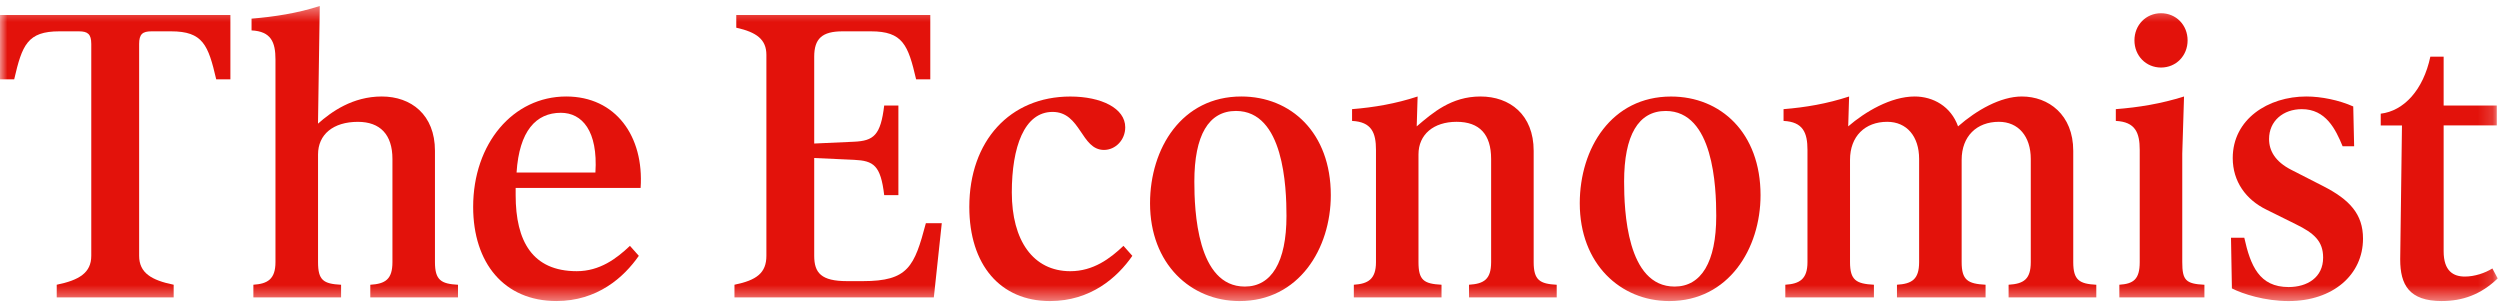
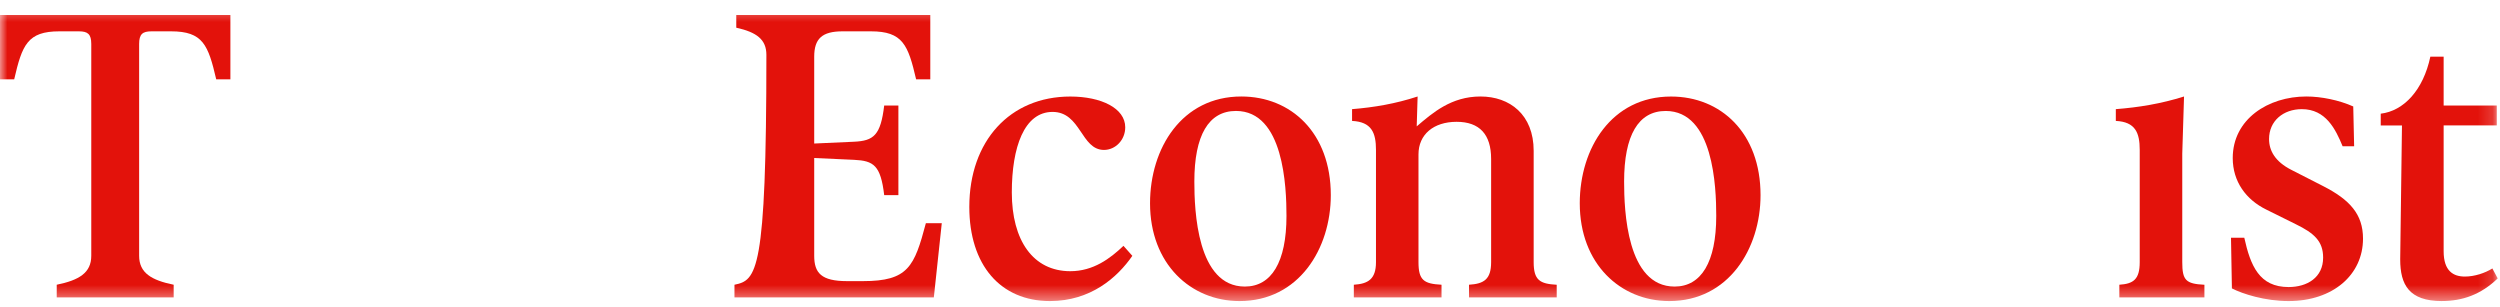
<svg xmlns="http://www.w3.org/2000/svg" width="171" height="21" viewBox="0 0 171 21" fill="none">
  <mask id="mask0_10359_5013" style="mask-type:luminance" maskUnits="userSpaceOnUse" x="0" y="0" width="171" height="21">
    <path d="M170.841 0.409H0V20.591H170.841V0.409Z" fill="white" />
  </mask>
  <g mask="url(#mask0_10359_5013)">
-     <path d="M137.388 19.478V20.344H143.387V19.478C142.236 19.415 141.81 19.169 141.81 17.93V10.315C141.81 7.839 140.113 6.6 138.295 6.6C136.841 6.6 135.203 7.529 133.931 8.644C133.446 7.282 132.234 6.6 130.963 6.6C129.327 6.6 127.568 7.652 126.417 8.644L126.479 6.6C124.964 7.096 123.51 7.343 121.995 7.466V8.271C123.328 8.334 123.631 9.077 123.631 10.252V17.928C123.631 19.103 123.086 19.413 122.116 19.476V20.341H128.176V19.476C126.964 19.413 126.541 19.166 126.541 17.928V10.932C126.541 9.321 127.57 8.332 129.085 8.332C130.418 8.332 131.268 9.323 131.268 10.871V17.928C131.268 19.103 130.782 19.413 129.753 19.476V20.341H135.813V19.476C134.601 19.413 134.177 19.166 134.177 17.928V10.932C134.177 9.321 135.207 8.332 136.722 8.332C138.055 8.332 138.905 9.323 138.905 10.871V17.928C138.905 19.103 138.42 19.413 137.39 19.476L137.388 19.478Z" fill="#E3120B" />
    <path d="M144.963 19.478V20.344H150.782V19.478C149.508 19.415 149.267 19.169 149.267 17.93V10.501L149.388 6.6C147.811 7.096 146.296 7.343 144.722 7.466V8.271C146.055 8.334 146.357 9.077 146.357 10.252V17.928C146.357 19.103 145.934 19.413 144.963 19.476V19.478Z" fill="#E3120B" />
-     <path d="M145.996 2.762C145.996 3.814 146.784 4.62 147.814 4.62C148.844 4.62 149.632 3.814 149.632 2.762C149.632 1.71 148.844 0.905 147.814 0.905C146.784 0.905 145.996 1.71 145.996 2.762Z" fill="#E3120B" />
    <path d="M108.056 13.906C108.056 18.054 110.845 20.593 114.178 20.593C118.238 20.593 120.421 17.002 120.421 13.35C120.421 9.079 117.694 6.603 114.299 6.603C110.238 6.603 108.056 10.131 108.056 13.909V13.906ZM117.391 14.772C117.391 17.93 116.361 19.602 114.543 19.602C111.271 19.602 111.089 14.402 111.089 12.419C111.089 9.261 112.059 7.59 113.936 7.59C117.208 7.59 117.391 12.789 117.391 14.772Z" fill="#E3120B" />
    <path d="M167.025 20.591C168.419 20.591 169.691 20.158 170.843 19.043L170.478 18.361C169.993 18.671 169.266 18.917 168.599 18.917C167.811 18.917 167.145 18.545 167.145 17.183V8.579H170.781V7.217H167.145V3.875H166.236C165.751 6.165 164.418 7.589 162.842 7.776V8.581H164.295L164.174 17.744C164.174 19.478 164.78 20.593 167.022 20.593L167.025 20.591Z" fill="#E3120B" />
    <path d="M100.48 19.478V20.344H106.479V19.478C105.329 19.415 104.903 19.169 104.903 17.93V10.315C104.903 7.839 103.267 6.6 101.266 6.6C99.266 6.6 97.995 7.715 96.903 8.644L96.965 6.6C95.45 7.096 93.996 7.343 92.481 7.466V8.271C93.814 8.334 94.117 9.077 94.117 10.252V17.928C94.117 19.103 93.573 19.413 92.602 19.476V20.341H98.6V19.476C97.389 19.413 97.024 19.166 97.024 17.928V10.562C97.024 9.2 98.054 8.332 99.631 8.332C101.207 8.332 101.993 9.198 101.993 10.871V17.928C101.993 19.103 101.508 19.413 100.478 19.476L100.48 19.478Z" fill="#E3120B" />
-     <path d="M17.331 19.478V20.344H23.33V19.478C22.118 19.415 21.754 19.169 21.754 17.93V10.564C21.754 9.203 22.783 8.334 24.481 8.334C25.996 8.334 26.843 9.2 26.843 10.874V17.93C26.843 19.106 26.358 19.415 25.328 19.478V20.344H31.327V19.478C30.177 19.415 29.751 19.169 29.751 17.93V10.315C29.751 7.839 28.115 6.6 26.114 6.6C24.114 6.6 22.66 7.652 21.751 8.458L21.872 0.409C20.357 0.905 18.721 1.152 17.206 1.275V2.08C18.539 2.143 18.842 2.886 18.842 4.061V17.928C18.842 19.103 18.297 19.413 17.327 19.476L17.331 19.478Z" fill="#E3120B" />
    <path d="M0 5.425H0.971C1.515 3.072 1.88 2.143 4.062 2.143H5.395C6.001 2.143 6.243 2.33 6.243 3.009V17.495C6.243 18.671 5.395 19.166 3.88 19.476V20.342H11.879V19.476C10.364 19.166 9.517 18.671 9.517 17.495V3.009C9.517 2.327 9.758 2.143 10.364 2.143H11.697C13.88 2.143 14.242 3.072 14.789 5.425H15.759V1.028H0V5.425Z" fill="#E3120B" />
-     <path d="M43.694 17.497L43.088 16.816C42.179 17.681 41.029 18.549 39.452 18.549C36.422 18.549 35.271 16.506 35.271 13.35V12.854H43.818C44.059 9.326 42.12 6.6 38.728 6.6C35.092 6.6 32.364 9.819 32.364 14.153C32.364 17.991 34.485 20.591 38.06 20.591C40.849 20.591 42.667 18.98 43.697 17.495L43.694 17.497ZM38.363 7.715C39.817 7.715 40.908 8.953 40.726 11.802H35.333C35.515 8.953 36.666 7.715 38.363 7.715Z" fill="#E3120B" />
    <path d="M161.63 16.32C161.63 14.649 160.72 13.657 158.902 12.729L156.72 11.614C155.628 11.057 155.204 10.312 155.204 9.51C155.204 8.271 156.175 7.466 157.446 7.466C159.082 7.466 159.75 8.828 160.235 10.005H161.023L160.962 7.282C159.991 6.849 158.779 6.6 157.75 6.6C155.143 6.6 152.719 8.148 152.719 10.811C152.719 12.421 153.628 13.659 155.022 14.339L157.022 15.331C158.296 15.95 158.902 16.506 158.902 17.621C158.902 18.982 157.811 19.635 156.54 19.635C154.539 19.635 153.933 18.18 153.509 16.259H152.6L152.662 19.727C153.388 20.1 154.903 20.593 156.54 20.593C159.57 20.593 161.63 18.799 161.63 16.322V16.32Z" fill="#E3120B" />
    <path d="M91.027 13.348C91.027 9.077 88.3 6.6 84.906 6.6C80.846 6.6 78.663 10.129 78.663 13.906C78.663 18.054 81.451 20.593 84.784 20.593C88.845 20.593 91.027 17.002 91.027 13.35V13.348ZM81.693 12.419C81.693 9.261 82.664 7.589 84.541 7.589C87.813 7.589 87.995 12.789 87.995 14.772C87.995 17.93 86.965 19.602 85.147 19.602C81.876 19.602 81.693 14.402 81.693 12.419Z" fill="#E3120B" />
    <path d="M77.451 17.498L76.845 16.816C75.936 17.681 74.785 18.55 73.208 18.55C70.664 18.55 69.208 16.446 69.208 13.164C69.208 10.068 70.055 7.655 71.996 7.655C73.938 7.655 73.935 10.255 75.512 10.255C76.3 10.255 76.966 9.573 76.966 8.707C76.966 7.406 75.33 6.603 73.208 6.603C69.087 6.603 66.301 9.635 66.301 14.155C66.301 18.117 68.422 20.593 71.816 20.593C74.605 20.593 76.424 18.983 77.453 17.498H77.451Z" fill="#E3120B" />
-     <path d="M64.421 15.268H63.329C62.541 18.24 62.117 19.229 59.026 19.229H57.934C56.178 19.229 55.692 18.673 55.692 17.495V10.808L58.419 10.932C59.752 10.995 60.238 11.304 60.479 13.345H61.45V7.217H60.479C60.238 9.261 59.752 9.631 58.419 9.694L55.692 9.817V3.877C55.692 2.639 56.237 2.143 57.631 2.143H59.57C61.752 2.143 62.115 3.072 62.662 5.425H63.632V1.028H50.361V1.894C51.755 2.204 52.421 2.7 52.421 3.752V17.495C52.421 18.671 51.753 19.166 50.238 19.476V20.342H63.874L64.418 15.265L64.421 15.268Z" fill="#E3120B" />
+     <path d="M64.421 15.268H63.329C62.541 18.24 62.117 19.229 59.026 19.229H57.934C56.178 19.229 55.692 18.673 55.692 17.495V10.808L58.419 10.932C59.752 10.995 60.238 11.304 60.479 13.345H61.45V7.217H60.479C60.238 9.261 59.752 9.631 58.419 9.694L55.692 9.817V3.877C55.692 2.639 56.237 2.143 57.631 2.143H59.57C61.752 2.143 62.115 3.072 62.662 5.425H63.632V1.028H50.361V1.894C51.755 2.204 52.421 2.7 52.421 3.752C52.421 18.671 51.753 19.166 50.238 19.476V20.342H63.874L64.418 15.265L64.421 15.268Z" fill="#E3120B" />
  </g>
</svg>